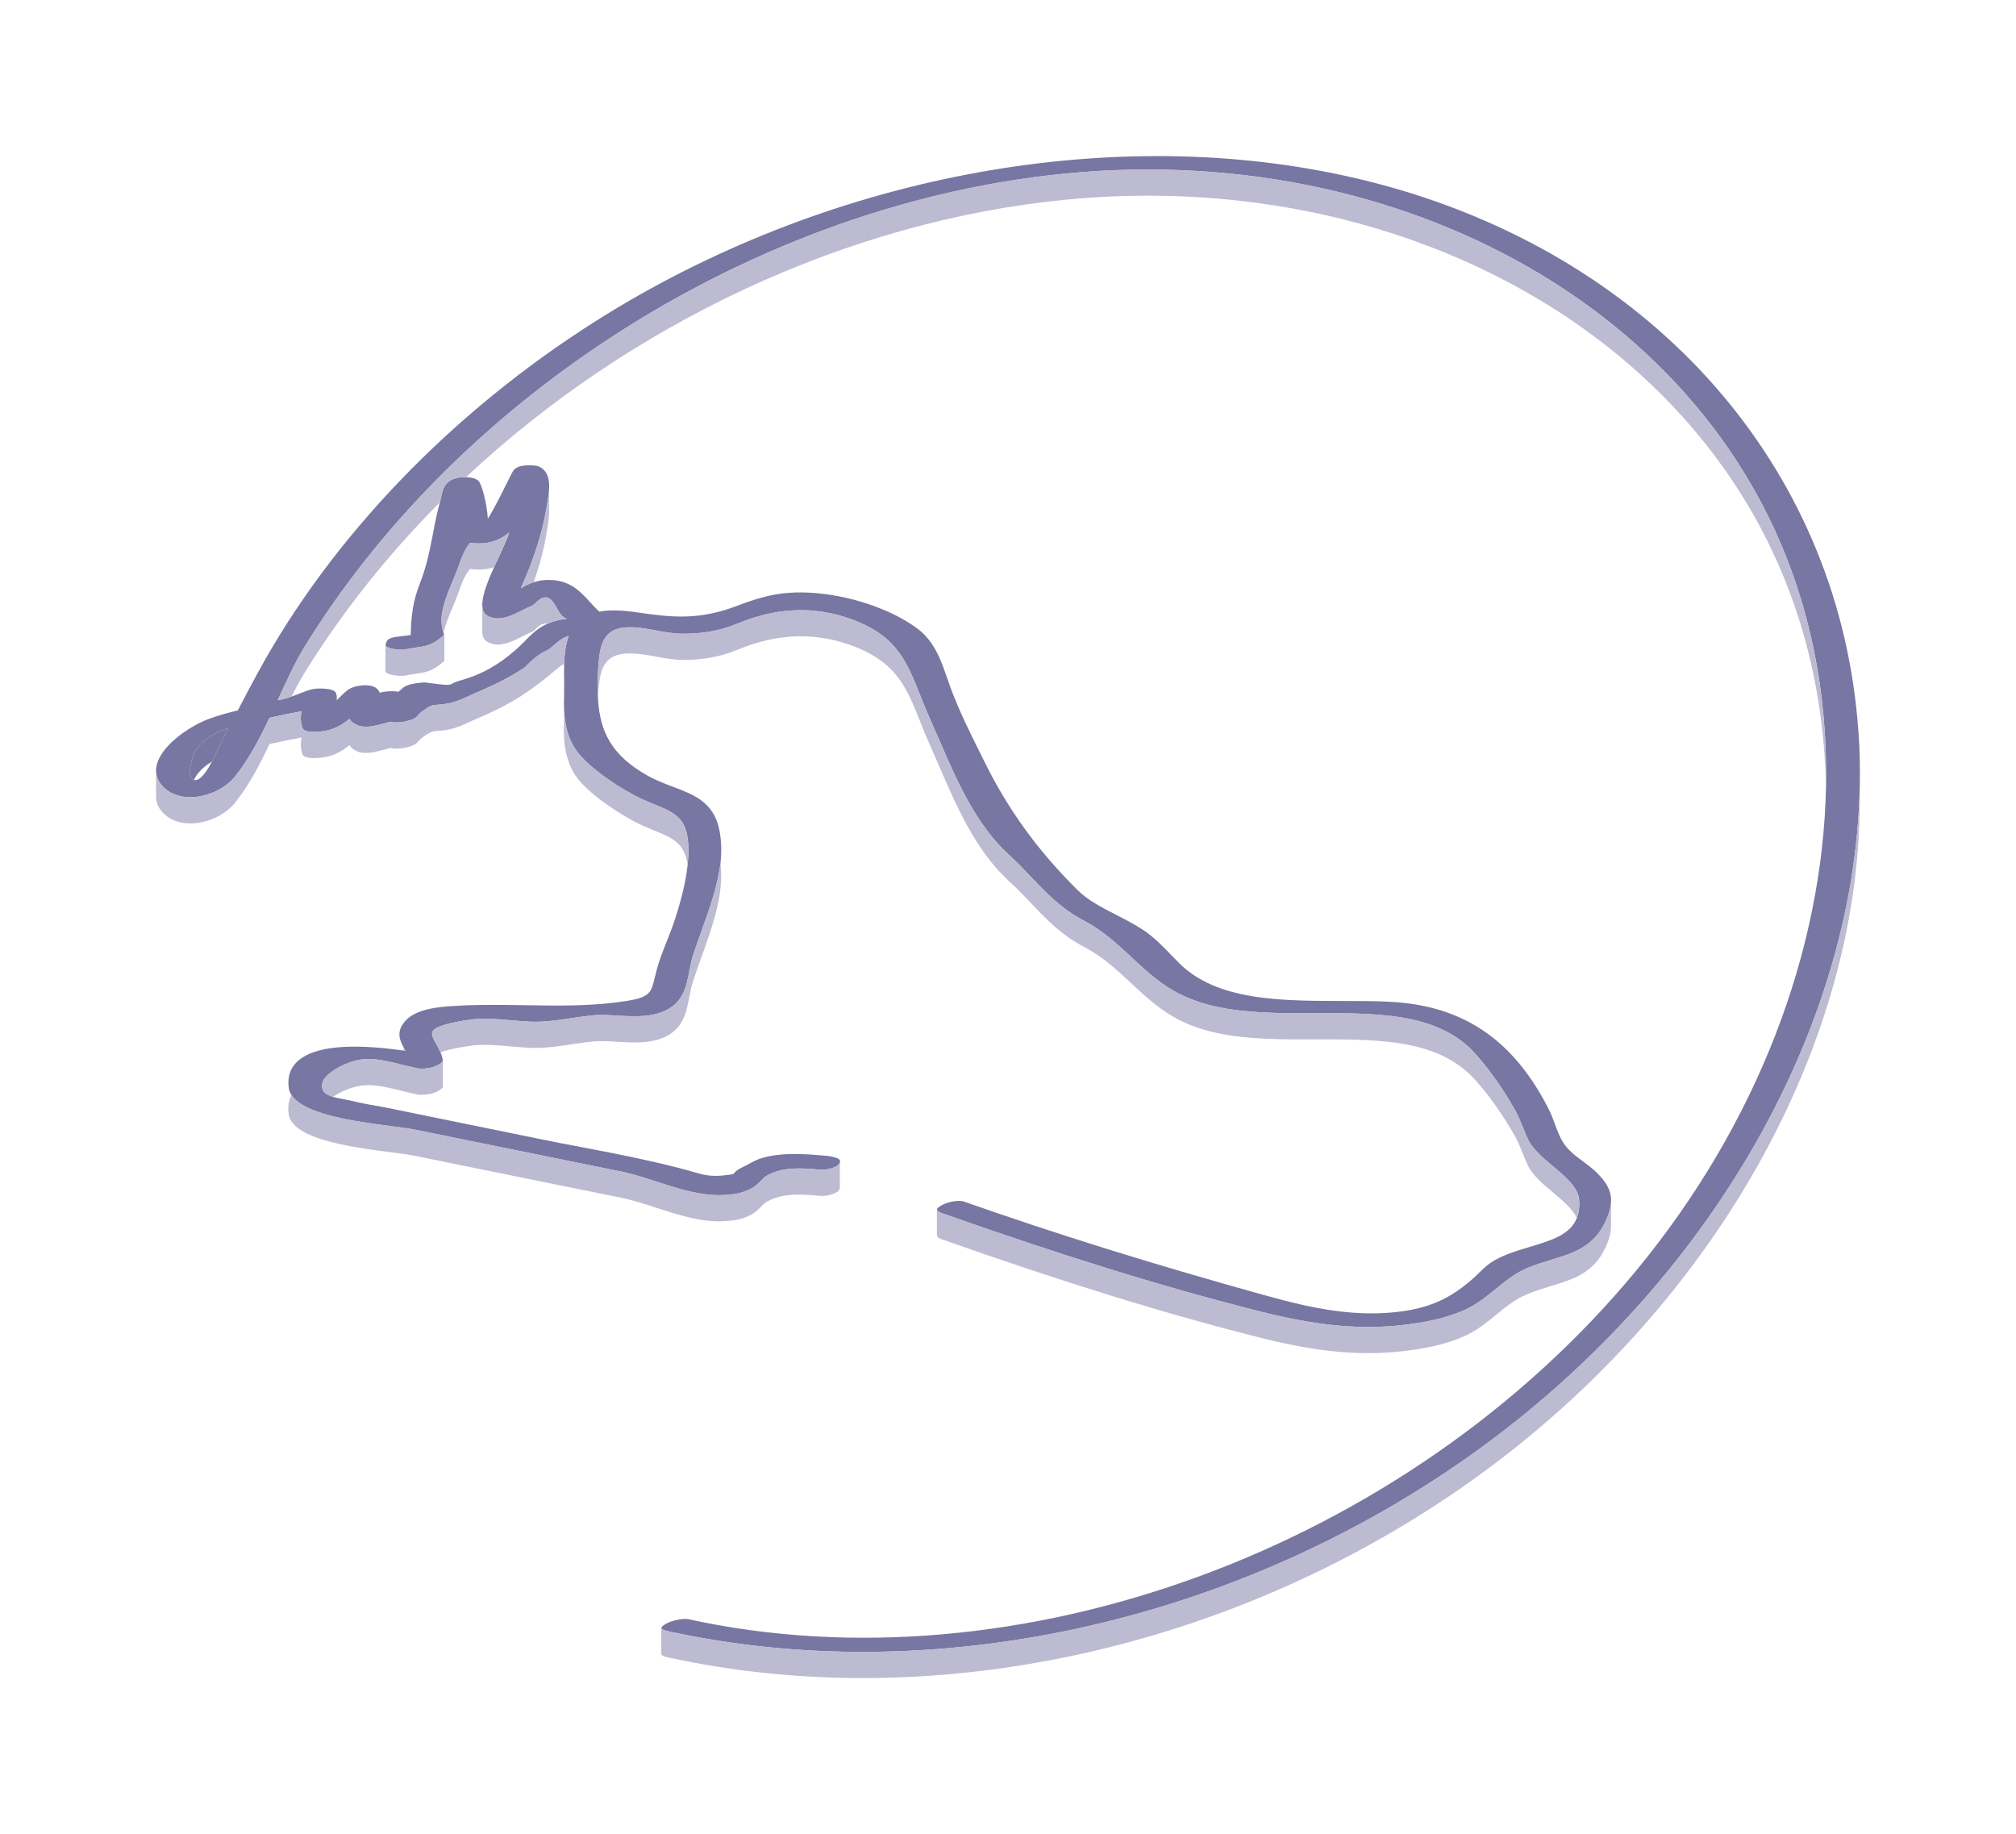
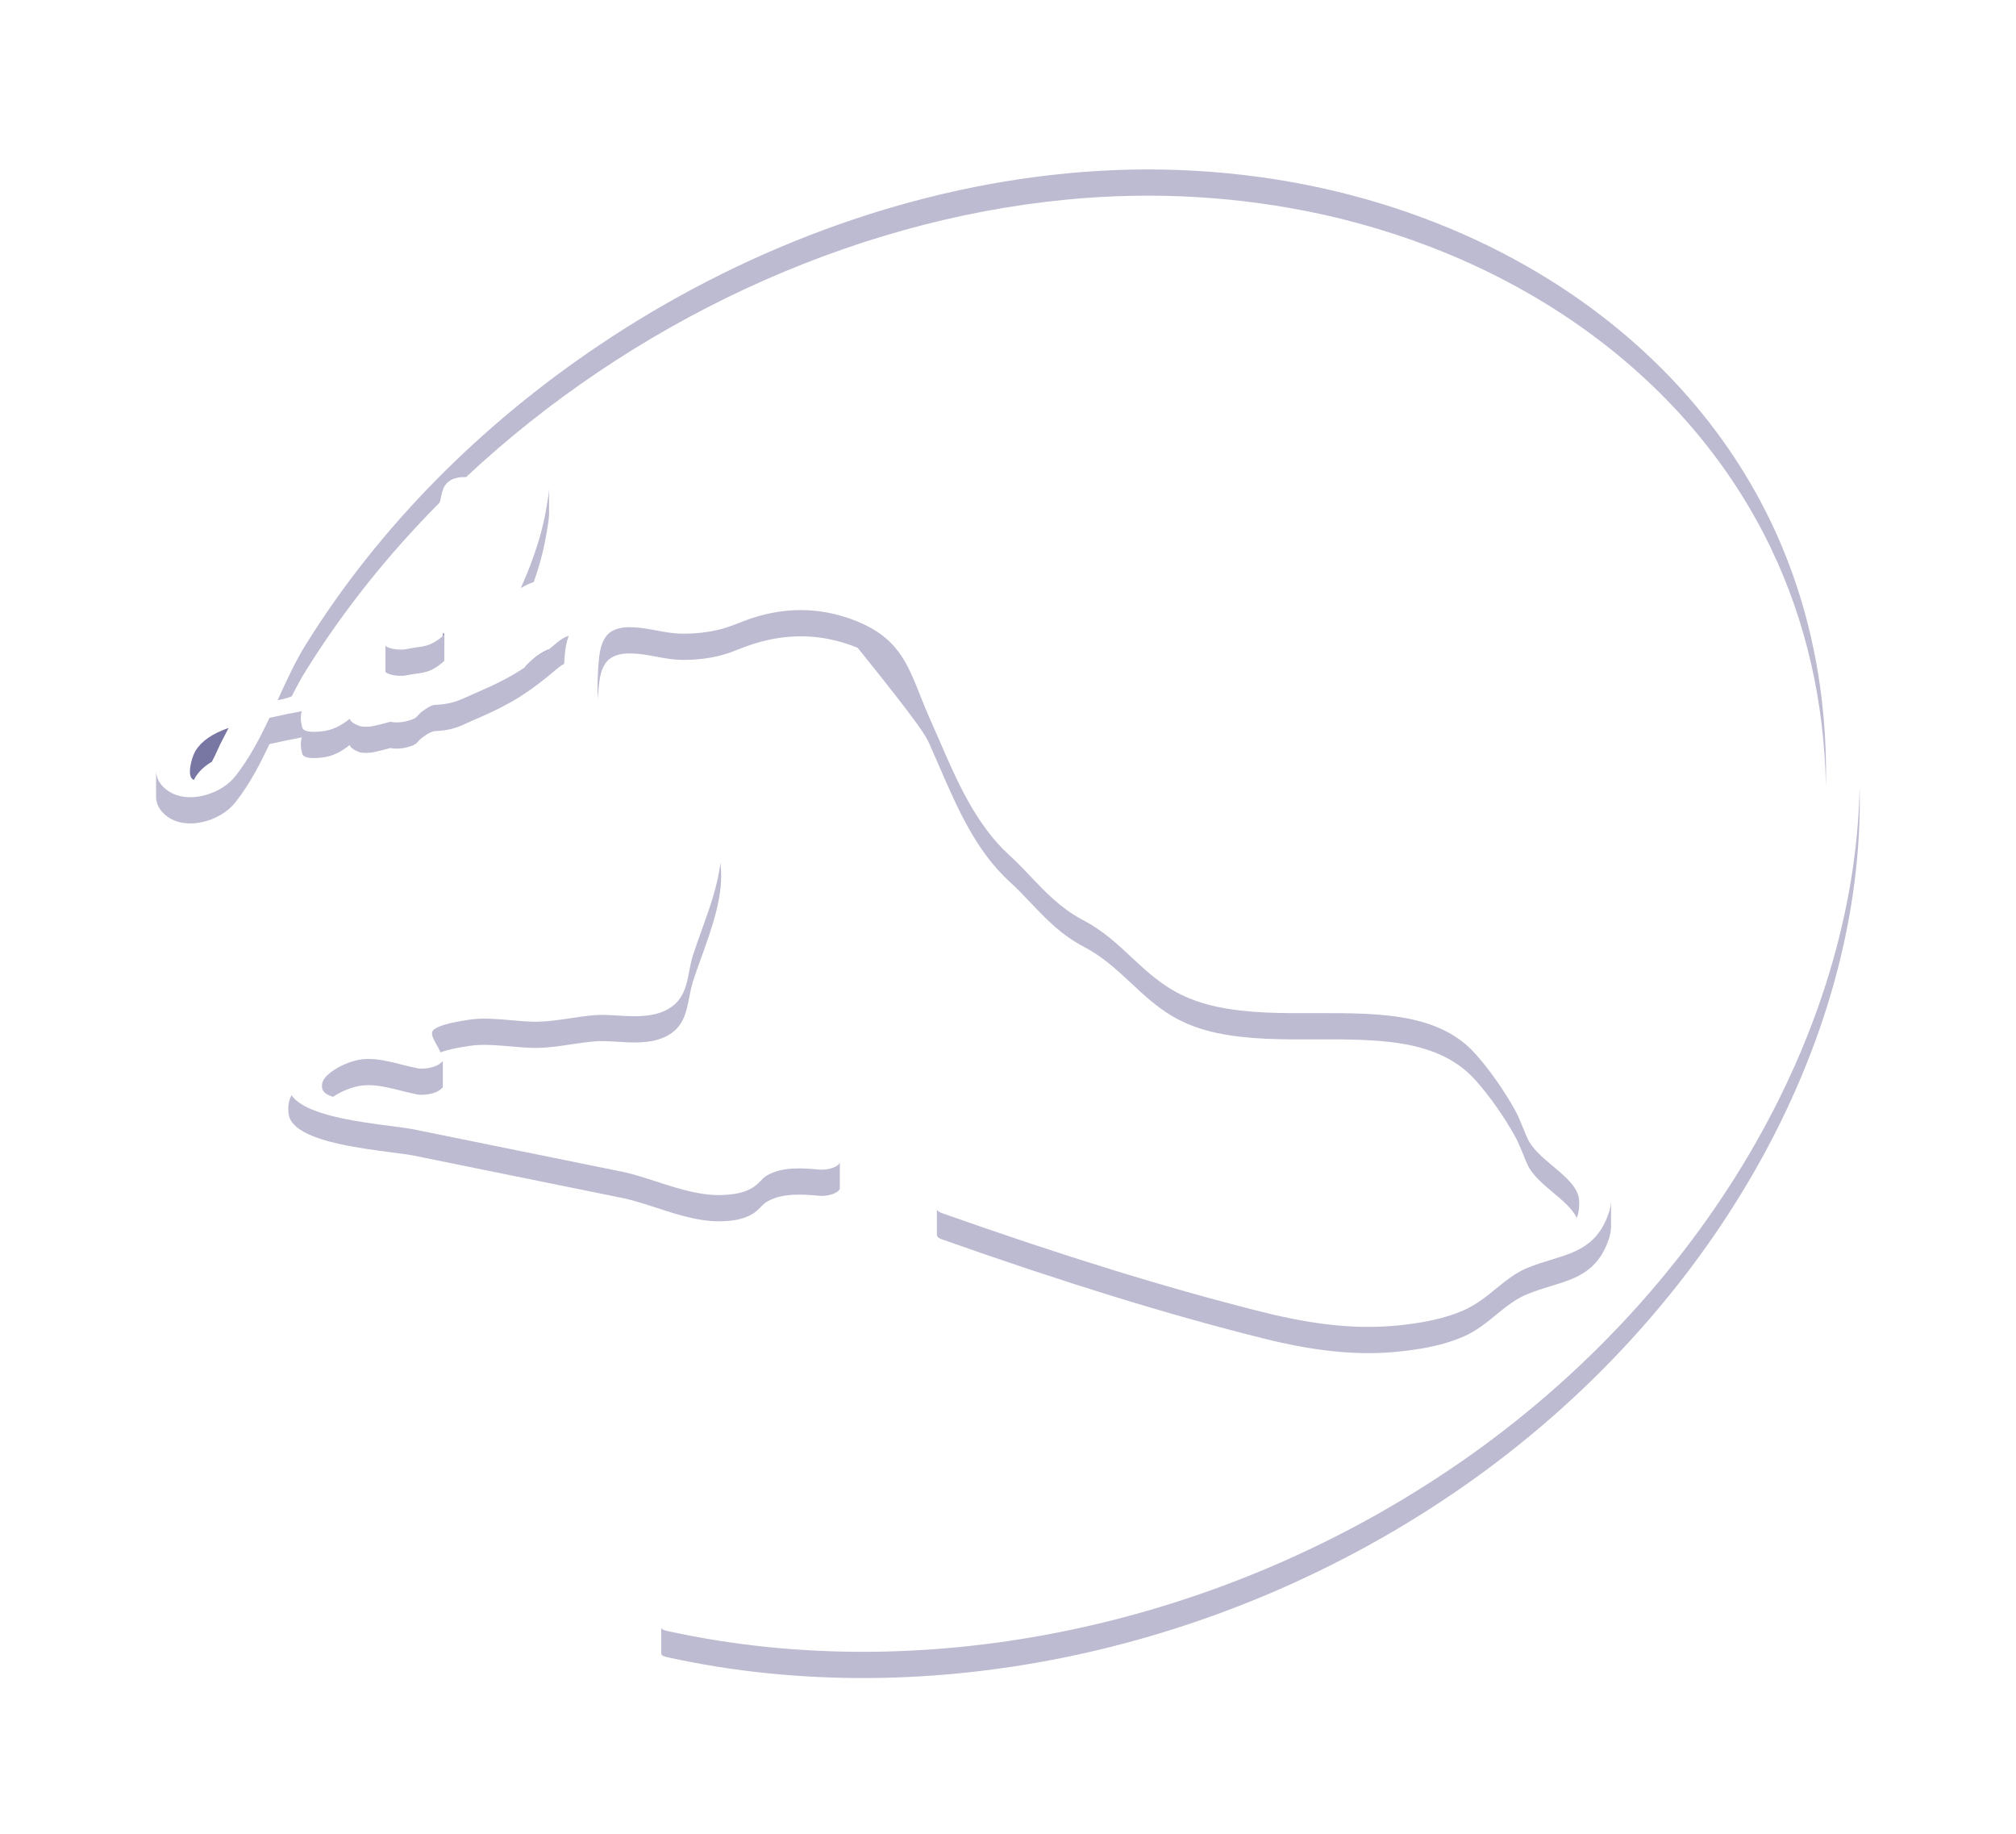
<svg xmlns="http://www.w3.org/2000/svg" width="310" height="282" viewBox="0 0 310 282" fill="none">
  <g filter="url(#filter0_d_87_304)">
    <path d="M87.065 87.145C87.065 87.145 87.052 87.159 87.052 87.172H87.106C87.106 87.172 87.079 87.159 87.065 87.145ZM68.19 85.223C68.136 85.425 68.096 85.626 68.055 85.814C68.15 85.734 68.231 85.653 68.325 85.573C68.271 85.452 68.217 85.344 68.19 85.223ZM84.007 87.992C82.579 88.664 81.582 89.672 80.639 90.64C81.851 89.82 83.064 88.919 84.398 87.831C84.263 87.871 84.142 87.925 84.007 87.992Z" fill="#7876A2" />
-     <path d="M285.759 100.397C283.011 61.232 256.079 29.379 215.486 17.256C212.67 16.423 209.814 15.683 206.931 15.052C170.029 6.947 126.661 15.186 91.592 37.376C69.484 51.367 51.053 70.533 39.696 91.338C38.631 93.287 37.58 95.25 36.57 97.225C35.236 97.548 33.673 97.951 32.124 98.529C29.376 99.55 25.078 102.346 24.162 105.384C24.067 105.706 24 106.082 24 106.486C24 107.077 24.162 107.736 24.606 108.381C24.876 108.784 25.266 109.187 25.792 109.563C26.358 109.967 27.018 110.249 27.759 110.41C28.217 110.518 28.702 110.571 29.214 110.571C29.793 110.571 30.386 110.518 30.992 110.383C31.343 110.316 31.693 110.222 32.03 110.101C33.741 109.563 35.25 108.542 36.22 107.292C38.402 104.523 40.019 101.378 41.434 98.368C42.161 98.207 42.848 98.072 43.495 97.924H43.508C43.899 97.817 44.317 97.749 44.748 97.669C45.3 97.575 45.852 97.467 46.405 97.333C46.284 97.776 46.243 98.193 46.257 98.569C46.27 99.013 46.364 99.43 46.472 99.846C46.567 100.169 46.877 100.343 47.294 100.438C47.846 100.558 48.601 100.532 49.301 100.464C51.188 100.303 52.575 99.483 53.761 98.516C53.923 98.892 54.206 99.188 55.283 99.631C55.971 99.779 56.779 99.739 57.399 99.631C58.369 99.416 58.921 99.268 60.026 98.972C60.834 99.161 61.871 99.04 62.424 98.905C63.677 98.596 63.973 98.368 64.337 97.924C64.485 97.749 64.647 97.561 65.078 97.266C65.226 97.158 65.361 97.064 65.509 96.97C65.792 96.768 66.115 96.58 66.681 96.392C69.376 96.271 70.4 95.787 72.259 94.941C72.677 94.752 73.135 94.537 73.687 94.309C76.422 93.126 78.51 92.051 80.598 90.68C80.612 90.666 80.625 90.653 80.639 90.653C81.582 89.685 82.579 88.677 84.007 88.005C84.142 87.938 84.263 87.884 84.398 87.844C84.829 87.495 85.26 87.132 85.718 86.742C85.866 86.621 86.001 86.513 86.149 86.406C86.621 86.083 87.065 85.882 87.456 85.747C87.294 86.177 87.159 86.661 87.065 87.159C87.079 87.172 87.092 87.172 87.106 87.186H87.052C86.877 88.099 86.796 89.081 86.755 90.075C86.715 91.056 86.728 92.037 86.755 92.938C86.755 93.664 86.755 94.349 86.742 94.9C86.715 95.72 86.701 96.58 86.755 97.44C86.904 99.833 87.51 102.292 89.356 104.295C91.915 107.064 95.58 109.214 97.534 110.276C98.14 110.598 98.719 110.867 99.285 111.109C99.77 111.324 100.241 111.526 100.686 111.7C101.683 112.104 102.572 112.467 103.313 112.937C104.768 113.824 105.684 115.101 105.833 117.802C105.886 118.77 105.86 119.832 105.738 120.961C105.482 123.34 104.849 126.082 103.812 129.267C103.461 130.369 103.017 131.484 102.599 132.56C101.979 134.119 101.333 135.705 100.929 137.331C100.848 137.627 100.78 137.922 100.713 138.178C100.161 140.57 99.972 141.309 96.469 141.874C91.161 142.734 85.785 142.64 80.585 142.546C76.92 142.492 73.135 142.425 69.403 142.694C67.638 142.815 63.973 143.07 62.289 145.005C60.874 146.618 61.454 147.949 62.154 149.212C62.222 149.333 62.289 149.441 62.356 149.562C62.208 149.535 62.074 149.521 61.939 149.508C53.815 148.365 48.439 148.89 45.92 151.027C44.667 152.088 44.169 153.513 44.398 155.26C44.451 155.663 44.6 156.04 44.842 156.389C45.623 157.585 47.361 158.473 49.531 159.158C50.393 159.44 51.322 159.669 52.279 159.884C54.906 160.462 57.762 160.838 60.147 161.147C61.629 161.335 62.909 161.51 63.717 161.671C70.75 163.109 77.783 164.534 84.815 165.959L95.89 168.203C97.48 168.553 99.137 169.09 100.888 169.655C102.693 170.246 104.539 170.851 106.398 171.254C108.163 171.644 109.955 171.859 111.734 171.711C112.892 171.63 114.253 171.442 115.546 170.73C116.112 170.434 116.543 170.004 116.961 169.588C117.298 169.238 117.621 168.916 117.971 168.727C120.41 167.33 123.536 167.612 126.095 167.84C127.16 167.934 128.925 167.504 129.154 166.725C129.315 166.201 128.79 165.959 127.241 165.717C124.223 165.448 120.477 165.112 117.271 166.012C116.449 166.254 115.843 166.577 115.277 166.886C114.98 167.061 114.671 167.222 114.334 167.383C113.377 167.813 113.081 168.123 112.798 168.472C112.623 168.593 111.329 168.714 110.912 168.754C109.78 168.848 108.945 168.754 108.096 168.58C107.624 168.472 107.139 168.338 106.089 168.029C103.798 167.397 101.467 166.832 99.096 166.322C95.836 165.596 92.535 164.964 89.302 164.346C87.133 163.943 84.963 163.526 82.821 163.082L74.132 161.308C69.308 160.314 64.499 159.333 59.662 158.352C59.015 158.217 58.355 158.11 57.695 157.989C56.86 157.841 55.997 157.693 55.162 157.505C54.866 157.438 54.583 157.37 54.071 157.249C53.734 157.169 53.37 157.102 53.007 157.034C52.643 156.967 52.306 156.9 51.983 156.833C51.713 156.779 51.457 156.712 51.228 156.645C50.016 156.282 49.355 155.744 49.557 154.602C49.638 154.131 49.962 153.674 50.433 153.244H50.447C51.713 152.048 54.03 151.094 55.593 150.892C56.994 150.717 58.449 150.919 59.891 151.242C60.43 151.349 60.955 151.484 61.481 151.618C61.589 151.645 61.683 151.672 61.777 151.699C62.41 151.86 63.03 152.008 64.364 152.29C64.377 152.29 65.63 152.411 66.789 151.994C67.274 151.82 67.759 151.551 68.109 151.148C68.055 150.677 67.921 150.234 67.746 149.817C67.557 149.373 67.328 148.957 67.112 148.567C66.789 148.003 66.506 147.492 66.452 147.062C66.425 146.86 66.452 146.672 66.56 146.511C67.018 145.839 68.972 145.247 72.367 144.763C74.307 144.495 76.422 144.683 78.47 144.858C79.83 144.978 81.245 145.113 82.565 145.099C84.438 145.073 86.257 144.79 88.022 144.522C89.046 144.374 90.043 144.226 91.094 144.118C92.185 143.997 93.465 144.065 94.839 144.145C96.631 144.253 98.477 144.36 100.174 144.051C100.713 143.957 101.225 143.823 101.723 143.634C105.024 142.398 105.523 139.804 106.008 137.291C106.156 136.511 106.318 135.705 106.547 134.952C106.964 133.675 107.436 132.358 107.907 131.041C109.133 127.614 110.4 124.119 110.79 120.679C110.979 118.904 110.952 117.144 110.575 115.41C109.659 111.297 106.668 110.168 103.502 108.972C102.181 108.475 100.821 107.964 99.501 107.211C94.125 104.16 92.279 100.626 91.956 95.518C91.862 94 91.888 92.347 92.01 90.519C92.131 88.745 92.32 87.064 93.155 85.936C93.303 85.707 93.492 85.505 93.707 85.331C94.529 84.659 95.728 84.376 97.399 84.457C98.571 84.511 99.689 84.713 100.848 84.927C102.208 85.183 103.61 85.452 105.105 85.438C107.099 85.438 108.918 85.223 110.669 84.793C111.774 84.524 112.744 84.148 114.415 83.489C118.982 81.756 123.509 81.366 127.914 82.334C129.261 82.629 130.582 83.046 131.902 83.584C133.424 84.215 134.65 84.914 135.688 85.707C138.8 88.099 140.04 91.218 141.508 94.927C141.953 96.056 142.424 97.225 142.963 98.435C143.435 99.497 143.92 100.585 144.391 101.687C147.167 108.112 150.05 114.751 155.169 119.455C156.409 120.571 157.5 121.727 158.551 122.842C160.801 125.194 162.929 127.439 166.055 129.213C166.284 129.334 166.513 129.468 166.756 129.589C168.157 130.329 169.396 131.202 170.555 132.13C171.767 133.111 172.886 134.146 173.99 135.181C175.904 136.968 177.884 138.809 180.309 140.234C181.185 140.745 182.101 141.188 183.044 141.565C184.31 142.075 185.644 142.479 187.018 142.774C191.801 143.823 197.136 143.809 202.337 143.782C207.578 143.769 212.657 143.769 217.116 144.737C220.619 145.516 223.731 146.887 226.237 149.36C226.466 149.588 226.695 149.83 226.924 150.086C229.08 152.518 231.155 155.462 232.933 158.607C233.405 159.454 233.795 160.381 234.159 161.281C234.402 161.9 234.658 162.531 234.941 163.136C235.668 164.668 237.258 166.012 238.807 167.316C240.707 168.902 242.66 170.555 242.822 172.437C242.916 173.566 242.782 174.48 242.472 175.259C241.461 177.853 238.484 178.74 235.143 179.735C233.054 180.367 230.899 181.012 229.228 182.141C228.581 182.584 227.989 183.149 227.436 183.686C227.207 183.901 226.978 184.13 226.763 184.345C223.233 187.53 220.067 189.009 215.5 189.627C210.313 190.326 205.328 189.735 200.558 188.686C198.43 188.216 196.355 187.665 194.321 187.1C177.13 182.329 162.054 177.611 148.083 172.692C147.274 172.504 145.2 172.759 144.081 173.835C144.081 174.198 144.472 174.386 144.755 174.493C163.738 181.2 179.42 186.038 194.092 189.721C195.089 189.976 196.072 190.205 197.015 190.407C204.385 192.033 210.447 192.409 216.362 191.643C218.854 191.334 222.115 190.783 225.119 189.452C225.442 189.304 225.752 189.157 226.062 188.982C227.571 188.175 228.824 187.154 230.05 186.146C230.535 185.756 231.007 185.366 231.478 185.004C232.502 184.224 233.553 183.512 234.792 182.988C236.086 182.45 237.339 182.074 238.538 181.697C239.616 181.375 240.653 181.052 241.65 180.649C244.048 179.654 246.123 178.136 247.322 174.708C247.322 174.708 247.326 174.699 247.335 174.681C247.618 173.902 247.739 173.203 247.739 172.558V172.531C247.726 170.891 246.877 169.641 245.584 168.338C244.897 167.666 244.129 167.088 243.388 166.537C242.243 165.69 241.165 164.883 240.424 163.741C239.845 162.854 239.454 161.819 239.09 160.811C238.807 160.058 238.538 159.292 238.16 158.567C233.674 149.696 227.571 144.562 219.231 142.734C217.44 142.344 215.54 142.102 213.519 142.008C211.229 141.901 208.871 141.901 206.392 141.901C201.043 141.887 195.601 141.887 190.818 140.839C187.113 140.019 183.812 138.581 181.279 136.041C180.902 135.651 180.525 135.275 180.161 134.898C178.814 133.487 177.52 132.157 175.796 130.987C174.516 130.14 173.074 129.401 171.673 128.675C169.504 127.573 167.268 126.418 165.664 124.818C159.561 118.757 155.035 112.507 151.41 105.169L150.845 104.026C149.16 100.666 147.423 97.172 146.116 93.597C145.954 93.139 145.806 92.696 145.644 92.252C144.674 89.443 143.664 86.554 140.983 84.578C138.032 82.428 134.017 80.775 129.881 79.861C126.958 79.229 123.967 78.947 121.245 79.148C118.376 79.35 115.735 80.237 113.323 81.151C107.665 83.315 103.556 82.965 98.396 82.213C96.766 81.984 94.327 81.621 92.158 82.038C91.646 81.581 91.174 81.057 90.716 80.559C89.477 79.202 88.21 77.818 86.028 77.334C85.785 77.28 85.529 77.24 85.246 77.213C84.061 77.092 83.037 77.213 82.08 77.508C81.407 77.724 80.76 78.033 80.1 78.436C80.72 77.011 81.366 75.506 81.905 73.974C82.983 71.017 83.684 68.383 84.155 65.345C84.169 65.291 84.169 65.237 84.182 65.184C84.29 64.552 84.411 63.826 84.438 63.114C84.505 61.649 84.196 60.224 82.7 59.66C81.784 59.458 79.601 59.378 78.955 60.345C78.793 60.574 78.497 61.165 77.944 62.254C77.163 63.853 75.977 66.219 75.007 67.764C74.913 65.6 74.091 62.375 73.552 61.904C73.296 61.689 72.946 61.541 72.528 61.461C72.272 61.394 71.976 61.367 71.68 61.367C70.844 61.326 69.955 61.474 69.322 61.837C68.217 62.496 68.028 63.396 67.732 64.875C67.692 65.009 67.651 65.144 67.624 65.278C67.193 66.877 66.87 68.463 66.587 70.009C66.102 72.495 65.603 75.062 64.579 77.67C63.542 80.317 63.205 82.535 63.165 85.626C62.666 85.721 62.087 85.774 61.696 85.814C61.198 85.882 60.794 85.936 60.538 85.989C59.77 86.164 59.366 86.379 59.285 87.293C59.46 87.495 59.864 87.642 60.322 87.75C61.063 87.911 61.979 87.938 62.478 87.817C62.734 87.763 62.99 87.723 63.246 87.683C63.596 87.615 63.933 87.562 64.27 87.522C65.361 87.374 66.466 87.212 68.069 85.828C68.109 85.64 68.15 85.438 68.204 85.237C67.314 82.885 68.473 80.089 69.591 77.388C69.888 76.675 70.198 75.963 70.44 75.277C70.925 73.947 71.329 72.603 72.299 71.447C72.69 71.541 73.189 71.554 73.714 71.554C74.159 71.554 74.576 71.514 74.98 71.447C75.075 71.433 75.169 71.407 75.25 71.393C76.395 71.151 77.405 70.627 78.295 69.874C78.093 70.641 77.473 71.958 76.826 73.369C76.543 73.974 76.247 74.605 75.964 75.224C74.926 77.508 74.051 79.766 74.172 81.245C74.212 81.756 74.374 82.172 74.671 82.454C74.765 82.549 74.873 82.629 74.994 82.696C75.263 82.844 75.546 82.938 75.829 83.005C77.352 83.341 78.928 82.535 80.262 81.863C80.302 81.836 80.342 81.823 80.383 81.796C80.827 81.581 81.245 81.366 81.636 81.218C82.04 81.057 82.377 80.734 82.7 80.398C82.902 80.21 83.266 79.847 84.047 79.847C84.681 79.981 85.058 80.519 85.502 81.285C85.543 81.339 85.57 81.406 85.61 81.473C85.866 81.917 86.109 82.387 86.459 82.71C86.607 82.858 86.836 82.992 87.119 83.153C86.176 83.248 85.152 83.463 84.155 83.919C84.115 83.919 84.061 83.946 84.02 83.973C82.592 84.645 81.595 85.653 80.652 86.621C80.235 87.024 79.817 87.454 79.372 87.844C76.624 90.277 74.064 91.701 70.844 92.602C70.09 92.817 69.726 93.005 69.484 93.139C69.133 93.328 68.972 93.408 65.819 92.992C65.549 92.924 65.267 92.898 64.593 92.978C63.771 93.072 62.747 93.18 62.006 93.717C61.804 93.865 61.629 94.08 61.265 94.362C60.794 94.269 60.201 94.242 59.473 94.309C59.069 94.349 58.705 94.416 58.395 94.51C58.288 94.228 58.086 93.973 57.816 93.771C57.628 93.623 57.358 93.516 57.062 93.449C55.971 93.22 54.354 93.449 53.519 94.053C53.06 94.389 52.441 94.994 51.767 95.666C51.807 95.357 51.794 95.061 51.727 94.739C51.646 94.269 51.174 94.08 50.501 93.946C48.453 93.677 47.617 94.013 46.216 94.578C45.866 94.712 45.489 94.86 45.031 95.021C44.977 95.035 44.923 95.061 44.869 95.075C44.182 95.33 43.468 95.545 42.7 95.666C44.034 92.736 45.408 89.726 47.079 87.051C58.315 69.001 73.983 53.276 92.144 41.085C113.701 26.597 138.76 17.108 163.98 14.675C177.534 13.358 190.791 14.205 203.213 16.92C215.257 19.568 226.507 23.989 236.503 29.944C252.145 39.271 264.701 52.348 272.34 68.288C278.309 80.761 281.071 94.618 280.788 108.878C280.289 134.186 270.225 160.811 251.566 183.391C216.281 226.077 156.449 248.065 105.792 236.937C105.092 236.789 102.599 237.152 101.696 238.213C101.737 238.563 102.141 238.67 102.693 238.791C142.707 247.581 188.137 237.945 224.311 213.013C224.459 212.919 224.621 212.811 224.769 212.704C261.845 186.966 285.166 147.089 285.975 109.053C286.042 106.163 285.975 103.273 285.773 100.411L285.759 100.397ZM34.131 101.903L33.835 102.48C33.754 102.642 33.633 102.897 33.498 103.22C33.283 103.677 32.973 104.389 32.582 105.115C31.949 106.324 31.127 107.574 30.359 107.883C30.251 107.924 30.103 107.978 29.901 107.924C29.887 107.924 29.861 107.91 29.847 107.897C29.793 107.897 29.753 107.87 29.685 107.843C28.729 107.373 29.402 104.631 29.995 103.556C30.022 103.502 30.049 103.448 30.076 103.408C31.006 101.929 32.636 100.8 35.155 99.913L34.131 101.903Z" fill="#7876A2" />
    <path d="M35.155 99.913L34.131 101.903L33.835 102.48C33.754 102.642 33.633 102.897 33.498 103.22C33.283 103.677 32.973 104.389 32.582 105.115C31.464 105.773 30.642 106.539 30.076 107.44C29.995 107.561 29.928 107.709 29.847 107.897C29.793 107.897 29.753 107.87 29.685 107.843C28.729 107.373 29.402 104.631 29.995 103.556C30.022 103.502 30.049 103.448 30.076 103.408C31.006 101.929 32.636 100.8 35.155 99.913Z" fill="#7876A2" />
-     <path d="M61.925 149.494C62.06 149.508 62.195 149.521 62.343 149.548C62.276 149.427 62.208 149.32 62.141 149.199C62.047 149.293 61.979 149.4 61.925 149.494Z" fill="#BCBBD1" />
    <path d="M285.961 109.039C285.153 147.075 261.832 186.952 224.755 212.69C224.607 212.798 224.445 212.905 224.297 212.999C188.123 237.931 142.694 247.568 102.68 238.778C102.128 238.657 101.723 238.549 101.683 238.2V242.232C101.723 242.581 102.128 242.689 102.68 242.81C142.869 251.64 188.5 241.882 224.755 216.722C263.152 190.07 286.783 148.258 285.961 109.039Z" fill="#BCBBD1" />
    <path d="M47.065 91.07C52.831 81.809 59.77 73.154 67.611 65.264C67.638 65.13 67.678 64.995 67.719 64.861C68.015 63.383 68.204 62.482 69.308 61.824C69.942 61.461 70.831 61.313 71.666 61.353C96.846 37.792 130.258 21.946 163.967 18.694C177.52 17.377 190.777 18.223 203.199 20.938C234.078 27.726 259.811 46.179 272.327 72.307C277.743 83.597 280.518 96.029 280.774 108.864C281.057 94.604 278.295 80.747 272.327 68.275C264.688 52.335 252.132 39.257 236.49 29.93C226.493 23.976 215.244 19.554 203.199 16.906C190.777 14.191 177.52 13.345 163.967 14.662C138.746 17.094 113.687 26.583 92.131 41.072C73.97 53.262 58.301 68.987 47.065 87.037C45.395 89.712 44.02 92.723 42.687 95.653C43.454 95.532 44.169 95.317 44.856 95.061C45.543 93.69 46.27 92.346 47.065 91.07Z" fill="#BCBBD1" />
    <path d="M144.741 178.512C163.724 185.218 179.406 190.057 194.078 193.74C195.075 193.995 196.059 194.223 197.002 194.425C204.371 196.051 210.434 196.428 216.348 195.661C218.841 195.352 222.101 194.801 225.106 193.471C227.046 192.611 228.568 191.374 230.036 190.164C231.545 188.941 232.96 187.772 234.779 187.006C236.072 186.468 237.325 186.092 238.524 185.716C242.175 184.614 245.624 183.565 247.322 178.7C247.605 177.92 247.726 177.221 247.726 176.576V172.544C247.726 173.189 247.605 173.888 247.322 174.668C247.322 174.668 247.317 174.677 247.308 174.695C246.109 178.122 244.035 179.641 241.636 180.635C240.639 181.038 239.602 181.361 238.524 181.684C237.325 182.06 236.072 182.436 234.779 182.974C233.539 183.498 232.489 184.21 231.465 184.99C230.993 185.353 230.522 185.743 230.036 186.132C228.811 187.14 227.558 188.162 226.049 188.968C225.739 189.143 225.429 189.291 225.106 189.439C222.101 190.769 218.841 191.32 216.348 191.629C210.434 192.395 204.371 192.019 197.002 190.393C196.059 190.191 195.075 189.963 194.078 189.707C179.406 186.025 163.724 181.186 144.741 174.48C144.459 174.372 144.068 174.184 144.068 173.821V177.853C144.068 178.216 144.459 178.404 144.741 178.512Z" fill="#BCBBD1" />
    <path d="M111.72 175.73C112.879 175.649 114.239 175.461 115.533 174.748C116.099 174.453 116.53 174.023 116.947 173.606C117.284 173.257 117.608 172.934 117.958 172.746C120.396 171.348 123.522 171.63 126.082 171.859C127.146 171.953 128.911 171.523 129.14 170.743V166.711C128.911 167.491 127.146 167.921 126.082 167.827C123.522 167.598 120.396 167.316 117.958 168.714C117.608 168.902 117.284 169.225 116.947 169.574C116.53 169.991 116.099 170.421 115.533 170.716C114.239 171.429 112.879 171.617 111.72 171.697C109.942 171.845 108.15 171.63 106.385 171.241C104.526 170.837 102.68 170.233 100.875 169.641C99.123 169.077 97.466 168.539 95.876 168.19L84.802 165.945C77.769 164.52 70.737 163.096 63.704 161.658C62.895 161.496 61.615 161.322 60.133 161.133C57.749 160.824 54.893 160.448 52.266 159.87C51.309 159.655 50.379 159.427 49.517 159.144C47.348 158.459 45.61 157.572 44.829 156.376C44.384 157.209 44.236 158.177 44.384 159.279C44.694 161.631 48.197 163.002 52.266 163.902C54.893 164.48 57.749 164.856 60.133 165.166C61.615 165.354 62.895 165.528 63.704 165.69C70.737 167.128 77.769 168.552 84.802 169.977L95.876 172.222C97.466 172.571 99.123 173.109 100.875 173.673C102.68 174.265 104.526 174.869 106.385 175.273C108.15 175.662 109.942 175.877 111.72 175.73Z" fill="#BCBBD1" />
    <path d="M61.467 151.604C60.942 151.47 60.416 151.336 59.877 151.228C58.436 150.905 56.981 150.704 55.58 150.879C54.017 151.08 51.7 152.034 50.433 153.231H50.42C49.948 153.661 49.625 154.118 49.544 154.588C49.342 155.731 50.002 156.268 51.215 156.631C52.508 155.744 54.3 155.072 55.58 154.911C56.981 154.736 58.436 154.938 59.877 155.26C60.511 155.395 61.144 155.556 61.764 155.717C62.397 155.878 63.017 156.026 64.35 156.308C64.377 156.308 66.91 156.537 68.096 155.166V151.134C67.746 151.537 67.26 151.806 66.775 151.981C65.617 152.397 64.364 152.29 64.35 152.276C63.017 151.994 62.397 151.846 61.764 151.685C61.669 151.658 61.575 151.631 61.467 151.604Z" fill="#BCBBD1" />
    <path d="M78.456 148.876C79.817 148.997 81.232 149.131 82.552 149.118C84.425 149.091 86.243 148.809 88.008 148.54C89.032 148.392 90.029 148.244 91.08 148.137C92.171 148.016 93.451 148.083 94.825 148.164C97.183 148.312 99.635 148.446 101.71 147.653C105.011 146.416 105.509 143.822 105.994 141.309C106.142 140.53 106.304 139.723 106.533 138.971C106.951 137.694 107.422 136.377 107.894 135.059C109.362 130.974 110.871 126.78 110.898 122.694V122.587C110.898 121.942 110.858 121.297 110.777 120.665C110.386 124.106 109.12 127.6 107.894 131.027C107.422 132.344 106.951 133.662 106.533 134.938C106.304 135.691 106.142 136.498 105.994 137.277C105.509 139.79 105.011 142.384 101.71 143.621C101.211 143.809 100.7 143.943 100.161 144.037C98.463 144.347 96.617 144.239 94.825 144.132C93.451 144.051 92.171 143.984 91.08 144.105C90.029 144.212 89.032 144.36 88.008 144.508C86.243 144.777 84.425 145.059 82.552 145.086C81.232 145.099 79.817 144.965 78.456 144.844C76.408 144.669 74.293 144.481 72.353 144.75C68.958 145.234 67.004 145.825 66.546 146.497C66.439 146.658 66.412 146.846 66.439 147.048C66.493 147.478 66.775 147.989 67.099 148.553C67.314 148.943 67.543 149.36 67.732 149.803C68.716 149.414 70.265 149.078 72.353 148.782C74.293 148.513 76.408 148.701 78.456 148.876Z" fill="#BCBBD1" />
-     <path d="M89.342 108.313C91.902 111.082 95.566 113.232 97.52 114.294C98.652 114.886 99.716 115.329 100.673 115.719C103.394 116.834 105.28 117.614 105.725 120.947C105.846 119.818 105.873 118.756 105.819 117.789C105.671 115.087 104.755 113.81 103.3 112.923C102.559 112.453 101.67 112.09 100.673 111.687C100.228 111.512 99.756 111.31 99.271 111.095C98.706 110.854 98.126 110.585 97.52 110.262C95.566 109.2 91.902 107.05 89.342 104.281C87.496 102.279 86.89 99.819 86.742 97.427C86.742 97.978 86.742 98.489 86.728 98.919C86.607 102.023 86.836 105.585 89.342 108.313Z" fill="#BCBBD1" />
-     <path d="M127.901 86.352C129.248 86.648 130.568 87.064 131.889 87.602C137.992 90.129 139.541 94.013 141.495 98.945C141.939 100.074 142.411 101.244 142.95 102.453C143.421 103.515 143.906 104.604 144.378 105.706C147.153 112.13 150.036 118.77 155.156 123.474C156.395 124.589 157.487 125.745 158.537 126.861C160.949 129.388 163.226 131.78 166.742 133.608C169.598 135.113 171.821 137.183 173.977 139.199C175.89 140.987 177.871 142.828 180.296 144.253C182.343 145.462 184.607 146.269 187.005 146.793C191.788 147.841 197.123 147.828 202.323 147.801C207.564 147.787 212.643 147.787 217.103 148.755C220.929 149.602 224.297 151.174 226.911 154.104C229.066 156.537 231.141 159.48 232.92 162.625C233.391 163.472 233.782 164.399 234.146 165.3C234.388 165.918 234.644 166.55 234.927 167.155C235.655 168.687 237.244 170.031 238.794 171.335C240.276 172.571 241.785 173.848 242.458 175.246C242.768 174.466 242.903 173.552 242.809 172.423C242.647 170.542 240.693 168.888 238.794 167.303C237.244 165.999 235.655 164.655 234.927 163.123C234.644 162.518 234.388 161.886 234.146 161.268C233.782 160.367 233.391 159.44 232.92 158.593C231.141 155.448 229.066 152.505 226.911 150.072C226.682 149.817 226.453 149.575 226.224 149.346C223.718 146.873 220.606 145.502 217.103 144.723C212.643 143.755 207.564 143.755 202.323 143.769C197.123 143.796 191.788 143.809 187.005 142.761C185.631 142.465 184.297 142.062 183.031 141.551C182.088 141.175 181.171 140.731 180.296 140.22C177.871 138.796 175.89 136.954 173.977 135.167C172.872 134.132 171.754 133.097 170.542 132.116C169.383 131.189 168.143 130.315 166.742 129.576C166.5 129.455 166.271 129.32 166.042 129.199C162.916 127.425 160.787 125.181 158.537 122.829C157.487 121.713 156.395 120.557 155.156 119.442C150.036 114.738 147.153 108.098 144.378 101.674C143.906 100.572 143.421 99.483 142.95 98.421C142.411 97.212 141.939 96.042 141.495 94.913C140.026 91.204 138.787 88.086 135.674 85.693C134.637 84.9 133.411 84.201 131.889 83.57C130.568 83.032 129.248 82.616 127.901 82.32C123.495 81.352 118.968 81.742 114.401 83.476C112.731 84.134 111.761 84.511 110.656 84.779C108.904 85.21 107.086 85.425 105.092 85.425C103.596 85.438 102.195 85.169 100.834 84.914C99.676 84.699 98.557 84.497 97.385 84.444C95.715 84.363 94.516 84.645 93.694 85.317C93.478 85.492 93.29 85.693 93.141 85.922C92.306 87.051 92.118 88.731 91.996 90.505C91.875 92.333 91.848 93.986 91.942 95.505C91.956 95.182 91.983 94.86 91.996 94.537C92.144 92.413 92.374 90.424 93.694 89.349C94.516 88.677 95.715 88.395 97.385 88.475C98.557 88.529 99.676 88.731 100.834 88.946C102.195 89.201 103.596 89.47 105.092 89.457C107.086 89.457 108.904 89.242 110.656 88.811C111.761 88.543 112.731 88.166 114.401 87.508C118.968 85.774 123.495 85.384 127.901 86.352Z" fill="#BCBBD1" />
+     <path d="M127.901 86.352C129.248 86.648 130.568 87.064 131.889 87.602C141.939 100.074 142.411 101.244 142.95 102.453C143.421 103.515 143.906 104.604 144.378 105.706C147.153 112.13 150.036 118.77 155.156 123.474C156.395 124.589 157.487 125.745 158.537 126.861C160.949 129.388 163.226 131.78 166.742 133.608C169.598 135.113 171.821 137.183 173.977 139.199C175.89 140.987 177.871 142.828 180.296 144.253C182.343 145.462 184.607 146.269 187.005 146.793C191.788 147.841 197.123 147.828 202.323 147.801C207.564 147.787 212.643 147.787 217.103 148.755C220.929 149.602 224.297 151.174 226.911 154.104C229.066 156.537 231.141 159.48 232.92 162.625C233.391 163.472 233.782 164.399 234.146 165.3C234.388 165.918 234.644 166.55 234.927 167.155C235.655 168.687 237.244 170.031 238.794 171.335C240.276 172.571 241.785 173.848 242.458 175.246C242.768 174.466 242.903 173.552 242.809 172.423C242.647 170.542 240.693 168.888 238.794 167.303C237.244 165.999 235.655 164.655 234.927 163.123C234.644 162.518 234.388 161.886 234.146 161.268C233.782 160.367 233.391 159.44 232.92 158.593C231.141 155.448 229.066 152.505 226.911 150.072C226.682 149.817 226.453 149.575 226.224 149.346C223.718 146.873 220.606 145.502 217.103 144.723C212.643 143.755 207.564 143.755 202.323 143.769C197.123 143.796 191.788 143.809 187.005 142.761C185.631 142.465 184.297 142.062 183.031 141.551C182.088 141.175 181.171 140.731 180.296 140.22C177.871 138.796 175.89 136.954 173.977 135.167C172.872 134.132 171.754 133.097 170.542 132.116C169.383 131.189 168.143 130.315 166.742 129.576C166.5 129.455 166.271 129.32 166.042 129.199C162.916 127.425 160.787 125.181 158.537 122.829C157.487 121.713 156.395 120.557 155.156 119.442C150.036 114.738 147.153 108.098 144.378 101.674C143.906 100.572 143.421 99.483 142.95 98.421C142.411 97.212 141.939 96.042 141.495 94.913C140.026 91.204 138.787 88.086 135.674 85.693C134.637 84.9 133.411 84.201 131.889 83.57C130.568 83.032 129.248 82.616 127.901 82.32C123.495 81.352 118.968 81.742 114.401 83.476C112.731 84.134 111.761 84.511 110.656 84.779C108.904 85.21 107.086 85.425 105.092 85.425C103.596 85.438 102.195 85.169 100.834 84.914C99.676 84.699 98.557 84.497 97.385 84.444C95.715 84.363 94.516 84.645 93.694 85.317C93.478 85.492 93.29 85.693 93.141 85.922C92.306 87.051 92.118 88.731 91.996 90.505C91.875 92.333 91.848 93.986 91.942 95.505C91.956 95.182 91.983 94.86 91.996 94.537C92.144 92.413 92.374 90.424 93.694 89.349C94.516 88.677 95.715 88.395 97.385 88.475C98.557 88.529 99.676 88.731 100.834 88.946C102.195 89.201 103.596 89.47 105.092 89.457C107.086 89.457 108.904 89.242 110.656 88.811C111.761 88.543 112.731 88.166 114.401 87.508C118.968 85.774 123.495 85.384 127.901 86.352Z" fill="#BCBBD1" />
    <path d="M84.169 65.17C84.169 65.17 84.155 65.278 84.142 65.331C83.67 68.369 82.97 71.003 81.892 73.96C81.353 75.492 80.706 76.998 80.086 78.422C80.747 78.019 81.393 77.71 82.067 77.495C83.05 74.74 83.697 72.226 84.142 69.364C84.303 68.45 84.492 67.321 84.425 66.299V63.1C84.398 63.813 84.276 64.538 84.169 65.17Z" fill="#BCBBD1" />
-     <path d="M70.427 79.296C70.912 77.965 71.316 76.621 72.286 75.465C72.677 75.559 73.175 75.573 73.7 75.573C74.495 75.573 75.25 75.452 75.95 75.21C76.233 74.592 76.53 73.96 76.813 73.355C77.459 71.944 78.079 70.627 78.281 69.861C77.392 70.614 76.382 71.138 75.236 71.38C75.156 71.393 75.061 71.42 74.967 71.433C74.563 71.501 74.145 71.541 73.7 71.541C73.175 71.541 72.677 71.527 72.286 71.433C71.316 72.589 70.912 73.933 70.427 75.264C70.184 75.949 69.874 76.662 69.578 77.374C68.46 80.075 67.301 82.871 68.19 85.223C68.513 83.973 69.052 82.669 69.578 81.406C69.874 80.694 70.184 79.981 70.427 79.296Z" fill="#BCBBD1" />
-     <path d="M74.98 86.715C75.25 86.863 75.533 86.957 75.816 87.024C77.338 87.36 78.914 86.554 80.248 85.882C80.733 85.64 81.191 85.398 81.622 85.236C82.026 85.075 82.363 84.753 82.687 84.417C82.889 84.228 83.252 83.865 84.034 83.865C84.074 83.879 84.115 83.879 84.142 83.906C85.139 83.449 86.163 83.234 87.106 83.14C86.823 82.978 86.594 82.844 86.445 82.696C86.095 82.374 85.853 81.903 85.597 81.46C85.556 81.392 85.529 81.325 85.489 81.272C85.044 80.505 84.667 79.968 84.034 79.834C83.252 79.834 82.889 80.196 82.687 80.385C82.363 80.721 82.026 81.043 81.622 81.204C81.232 81.352 80.814 81.567 80.369 81.782C80.329 81.809 80.288 81.823 80.248 81.85C78.914 82.522 77.338 83.328 75.816 82.992C75.533 82.925 75.25 82.831 74.98 82.683C74.859 82.616 74.751 82.535 74.657 82.441C74.361 82.159 74.199 81.742 74.159 81.231V85.196C74.199 85.895 74.441 86.419 74.98 86.715Z" fill="#BCBBD1" />
    <path d="M46.405 101.365C46.149 102.319 46.257 103.072 46.472 103.878C46.567 104.201 46.877 104.375 47.294 104.469C47.846 104.59 48.601 104.564 49.301 104.496C51.188 104.335 52.575 103.515 53.761 102.547C53.923 102.924 54.206 103.219 55.283 103.663C55.971 103.811 56.779 103.771 57.399 103.663C58.369 103.448 58.921 103.3 60.026 103.004C60.834 103.193 61.871 103.072 62.424 102.937C63.677 102.628 63.973 102.4 64.337 101.956C64.485 101.781 64.647 101.593 65.078 101.298C65.549 100.975 65.846 100.706 66.681 100.424C69.376 100.303 70.4 99.819 72.259 98.972C72.677 98.784 73.135 98.569 73.687 98.341C78.55 96.231 81.366 94.47 85.718 90.774C86.082 90.465 86.432 90.236 86.755 90.075C86.796 89.081 86.877 88.099 87.052 87.186C87.052 87.186 87.056 87.177 87.065 87.159C87.159 86.661 87.294 86.177 87.456 85.747C87.065 85.882 86.621 86.083 86.149 86.406C86.001 86.513 85.866 86.621 85.718 86.742C85.26 87.132 84.829 87.495 84.398 87.844C84.263 87.884 84.142 87.938 84.007 88.005C82.579 88.677 81.582 89.685 80.639 90.653C80.625 90.653 80.612 90.666 80.598 90.68C78.51 92.051 76.422 93.126 73.687 94.309C73.135 94.537 72.677 94.752 72.259 94.941C70.4 95.787 69.376 96.271 66.681 96.392C66.115 96.58 65.792 96.768 65.509 96.97C65.361 97.064 65.226 97.158 65.078 97.266C64.647 97.561 64.485 97.749 64.337 97.924C63.973 98.368 63.677 98.596 62.424 98.905C61.871 99.04 60.834 99.161 60.026 98.972C58.921 99.268 58.369 99.416 57.399 99.631C56.779 99.752 55.971 99.792 55.283 99.631C54.206 99.188 53.923 98.892 53.761 98.516C52.575 99.483 51.188 100.303 49.301 100.464C48.601 100.532 47.846 100.558 47.294 100.438C46.877 100.343 46.567 100.169 46.472 99.846C46.364 99.43 46.27 99.013 46.257 98.569C46.243 98.193 46.284 97.776 46.405 97.333C45.852 97.467 45.3 97.575 44.748 97.669C44.317 97.749 43.899 97.817 43.508 97.924H43.495C42.848 98.072 42.161 98.207 41.434 98.368C40.019 101.378 38.402 104.523 36.22 107.292C35.25 108.542 33.741 109.563 32.03 110.101C31.693 110.222 31.343 110.316 30.992 110.383C30.386 110.518 29.793 110.571 29.214 110.571C28.702 110.571 28.217 110.518 27.759 110.41C27.018 110.249 26.358 109.967 25.792 109.563C25.266 109.187 24.876 108.784 24.606 108.381C24.162 107.736 24 107.077 24 106.486V110.544C24.014 111.499 24.418 112.601 25.792 113.595C26.358 113.999 27.018 114.281 27.759 114.442C28.742 114.657 29.847 114.657 30.992 114.415C33.108 113.985 35.061 112.829 36.22 111.324C38.402 108.555 40.019 105.41 41.434 102.4C42.161 102.238 42.862 102.104 43.508 101.956C43.899 101.849 44.317 101.781 44.748 101.701C45.3 101.607 45.852 101.499 46.405 101.365Z" fill="#BCBBD1" />
    <path d="M64.256 87.508C63.919 87.548 63.583 87.602 63.232 87.669C62.976 87.709 62.72 87.75 62.464 87.803C61.966 87.924 61.05 87.898 60.309 87.736C59.851 87.629 59.446 87.481 59.271 87.279V91.311C59.446 91.513 59.851 91.661 60.309 91.768C61.05 91.93 61.966 91.957 62.464 91.836C63.057 91.715 63.677 91.621 64.256 91.54C65.401 91.379 66.573 91.217 68.325 89.605V85.573C68.231 85.653 68.15 85.734 68.055 85.814C66.452 87.199 65.347 87.36 64.256 87.508Z" fill="#BCBBD1" />
  </g>
  <defs>
    <filter id="filter0_d_87_304" x="0" y="0" width="310" height="282" filterUnits="userSpaceOnUse" color-interpolation-filters="sRGB">
      <feFlood flood-opacity="0" result="BackgroundImageFix" />
      <feColorMatrix in="SourceAlpha" type="matrix" values="0 0 0 0 0 0 0 0 0 0 0 0 0 0 0 0 0 0 127 0" result="hardAlpha" />
      <feOffset dy="12" />
      <feGaussianBlur stdDeviation="12" />
      <feComposite in2="hardAlpha" operator="out" />
      <feColorMatrix type="matrix" values="0 0 0 0 0 0 0 0 0 0 0 0 0 0 0 0 0 0 0.24 0" />
      <feBlend mode="normal" in2="BackgroundImageFix" result="effect1_dropShadow_87_304" />
      <feBlend mode="normal" in="SourceGraphic" in2="effect1_dropShadow_87_304" result="shape" />
    </filter>
  </defs>
</svg>